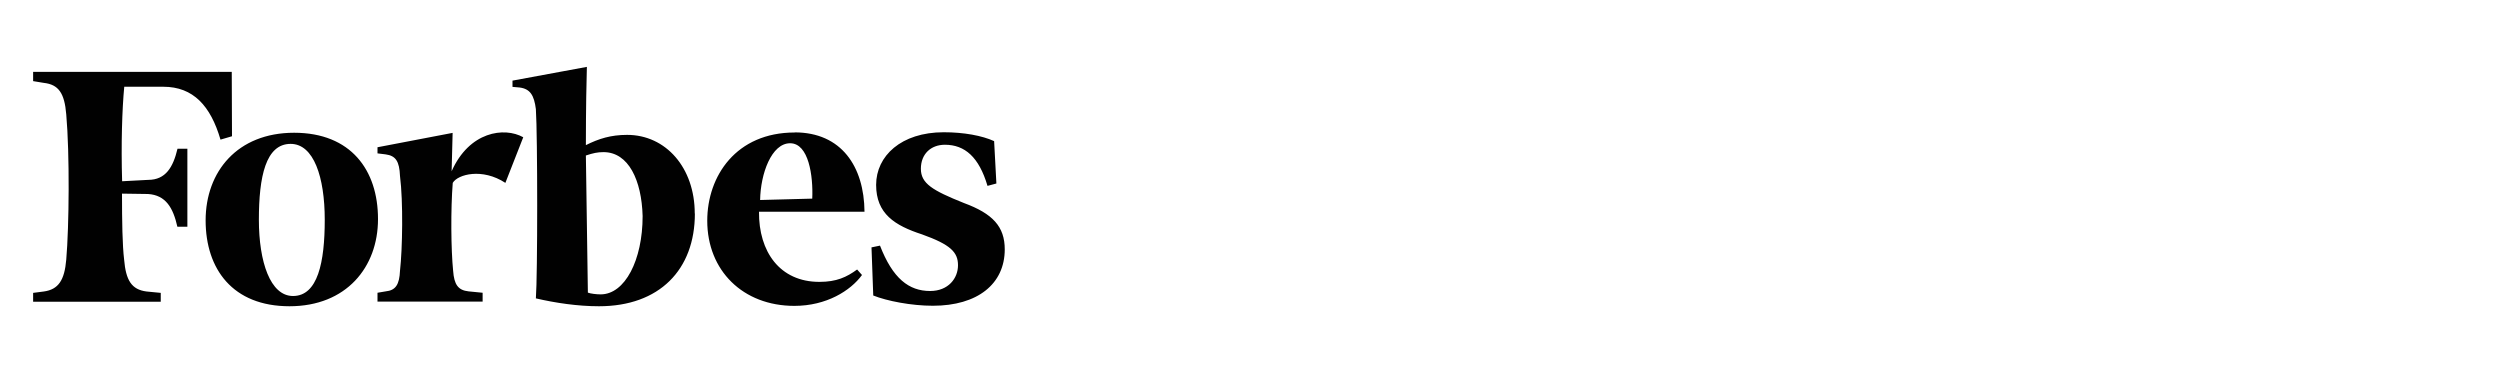
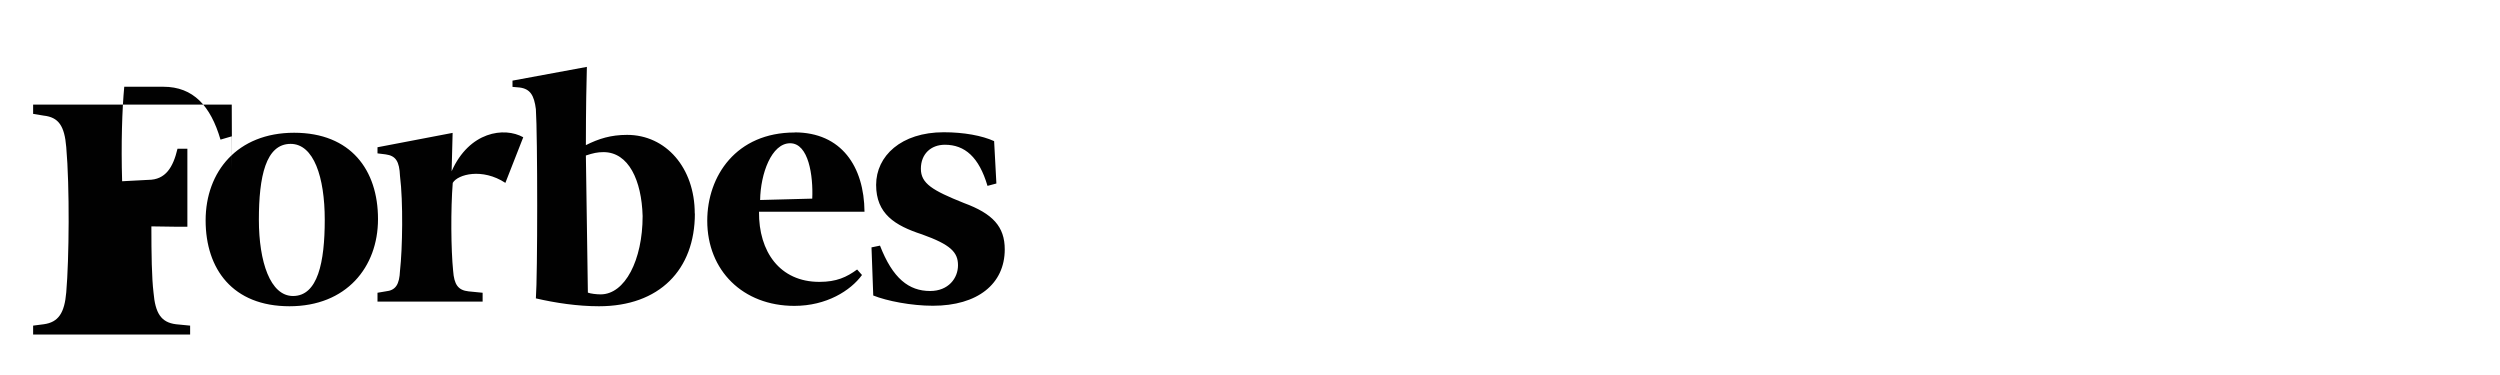
<svg xmlns="http://www.w3.org/2000/svg" id="Layer_1" viewBox="0 0 200 30">
  <defs>
    <style>.cls-1{fill:#010101;stroke-width:0px;}</style>
  </defs>
-   <path class="cls-1" d="m79.71,14.68l-.71.19c-.68-2.3-1.81-3.29-3.41-3.29-1.12,0-1.92.74-1.92,1.92s.92,1.73,3.44,2.74c2.31.85,3.27,1.89,3.27,3.71,0,2.77-2.18,4.51-5.75,4.51-1.72,0-3.67-.38-4.77-.82l-.14-3.85.68-.14c1.02,2.63,2.31,3.63,4.01,3.63,1.46,0,2.23-1.02,2.23-2.06s-.59-1.65-2.88-2.47c-2.18-.71-3.67-1.65-3.67-3.96s2-4.21,5.41-4.21c1.61,0,3.07.27,4.03.71l.18,3.37Zm-14.73,1.21c.08-1.81-.28-4.43-1.77-4.43s-2.37,2.44-2.4,4.54l4.17-.11Zm-1.41-5.3c3.75,0,5.56,2.74,5.59,6.35h-8.44c-.03,3.19,1.66,5.61,4.83,5.61,1.38,0,2.18-.38,3.02-.99l.39.44c-.92,1.26-2.85,2.47-5.41,2.47-4.12,0-6.97-2.83-6.97-6.81,0-3.6,2.33-7.06,6.99-7.06m-12.16,6.68c-.08-2.85-1.12-5.11-3.13-5.11-.48,0-.84.08-1.41.27l.16,10.97c.2.08.68.14,1.02.14,1.95,0,3.36-2.75,3.36-6.26m4.18-.21c0,4.51-2.85,7.42-7.67,7.42-1.72,0-3.5-.27-5.05-.63.14-1.81.14-13.02,0-15.14-.14-1.1-.45-1.62-1.3-1.73l-.57-.05v-.5l5.95-1.1c-.03.92-.08,3.38-.08,6.26,1.04-.52,2-.82,3.3-.82,3.1,0,5.41,2.63,5.41,6.29m-15.15-2.45c-1.84-1.21-3.81-.69-4.21,0-.17,2.11-.14,5.36.03,7.03.08,1.1.39,1.56,1.24,1.65l1.12.11v.71h-8.41v-.71l.65-.11c.81-.08,1.1-.55,1.15-1.65.2-1.78.26-5.52,0-7.58-.05-1.18-.34-1.62-1.15-1.73l-.65-.08v-.49l6.01-1.15-.08,3.07c1.41-3.18,4.21-3.57,5.73-2.72l-1.43,3.65Zm-19.72,2.95c0,3.36.91,6.1,2.73,6.1,1.98,0,2.54-2.69,2.54-6.1s-.88-6.07-2.73-6.07c-1.99,0-2.54,2.61-2.54,6.07m9.53-.05c0,3.85-2.54,6.97-7.08,6.97s-6.71-2.97-6.71-6.87,2.54-7.01,7.08-7.01,6.71,2.99,6.71,6.9m-11.68-6.62l-.92.27c-.79-2.7-2.18-4.23-4.57-4.23h-3.13c-.17,1.79-.26,4.56-.17,7.56l2.08-.11c1.41,0,2-1.02,2.35-2.49h.79v6.24h-.8c-.34-1.51-.92-2.53-2.35-2.62l-2.08-.03c0,2.22.03,4.12.17,5.28.14,1.65.59,2.4,1.8,2.55l1.13.11v.71H2.65v-.71l.85-.11c1.18-.16,1.66-.91,1.8-2.55.23-2.69.28-8.43,0-11.62-.14-1.71-.62-2.39-1.8-2.52l-.85-.14v-.74h15.89l.02,5.16Z" />
+   <path class="cls-1" d="m79.71,14.68l-.71.19c-.68-2.3-1.81-3.29-3.41-3.29-1.12,0-1.92.74-1.92,1.92s.92,1.73,3.44,2.74c2.31.85,3.27,1.89,3.27,3.71,0,2.77-2.18,4.51-5.75,4.51-1.72,0-3.67-.38-4.77-.82l-.14-3.85.68-.14c1.02,2.63,2.31,3.63,4.01,3.63,1.46,0,2.23-1.02,2.23-2.06s-.59-1.65-2.88-2.47c-2.18-.71-3.67-1.65-3.67-3.96s2-4.21,5.41-4.21c1.61,0,3.07.27,4.03.71l.18,3.37Zm-14.73,1.21c.08-1.81-.28-4.43-1.77-4.43s-2.37,2.44-2.4,4.54l4.17-.11Zm-1.41-5.3c3.75,0,5.56,2.74,5.59,6.35h-8.44c-.03,3.19,1.66,5.61,4.83,5.61,1.38,0,2.18-.38,3.02-.99l.39.44c-.92,1.26-2.85,2.47-5.41,2.47-4.12,0-6.97-2.83-6.97-6.81,0-3.6,2.33-7.06,6.99-7.06m-12.16,6.68c-.08-2.85-1.12-5.11-3.13-5.11-.48,0-.84.08-1.41.27l.16,10.97c.2.08.68.14,1.02.14,1.95,0,3.36-2.75,3.36-6.26m4.18-.21c0,4.51-2.85,7.42-7.67,7.42-1.72,0-3.5-.27-5.05-.63.14-1.81.14-13.02,0-15.14-.14-1.1-.45-1.62-1.3-1.73l-.57-.05v-.5l5.95-1.1c-.03.92-.08,3.38-.08,6.26,1.04-.52,2-.82,3.3-.82,3.1,0,5.41,2.63,5.41,6.29m-15.15-2.45c-1.84-1.21-3.81-.69-4.21,0-.17,2.11-.14,5.36.03,7.03.08,1.1.39,1.56,1.24,1.65l1.12.11v.71h-8.41v-.71l.65-.11c.81-.08,1.1-.55,1.15-1.65.2-1.78.26-5.52,0-7.58-.05-1.18-.34-1.62-1.15-1.73l-.65-.08v-.49l6.01-1.15-.08,3.07c1.41-3.18,4.21-3.57,5.73-2.72l-1.43,3.65Zm-19.72,2.95c0,3.36.91,6.1,2.73,6.1,1.98,0,2.54-2.69,2.54-6.1s-.88-6.07-2.73-6.07c-1.99,0-2.54,2.61-2.54,6.07m9.53-.05c0,3.85-2.54,6.97-7.08,6.97s-6.71-2.97-6.71-6.87,2.54-7.01,7.08-7.01,6.71,2.99,6.71,6.9m-11.68-6.62l-.92.27c-.79-2.7-2.18-4.23-4.57-4.23h-3.13c-.17,1.79-.26,4.56-.17,7.56l2.08-.11c1.41,0,2-1.02,2.35-2.49h.79v6.24h-.8l-2.08-.03c0,2.22.03,4.12.17,5.28.14,1.65.59,2.4,1.8,2.55l1.13.11v.71H2.65v-.71l.85-.11c1.18-.16,1.66-.91,1.8-2.55.23-2.69.28-8.43,0-11.62-.14-1.71-.62-2.39-1.8-2.52l-.85-.14v-.74h15.89l.02,5.16Z" />
</svg>